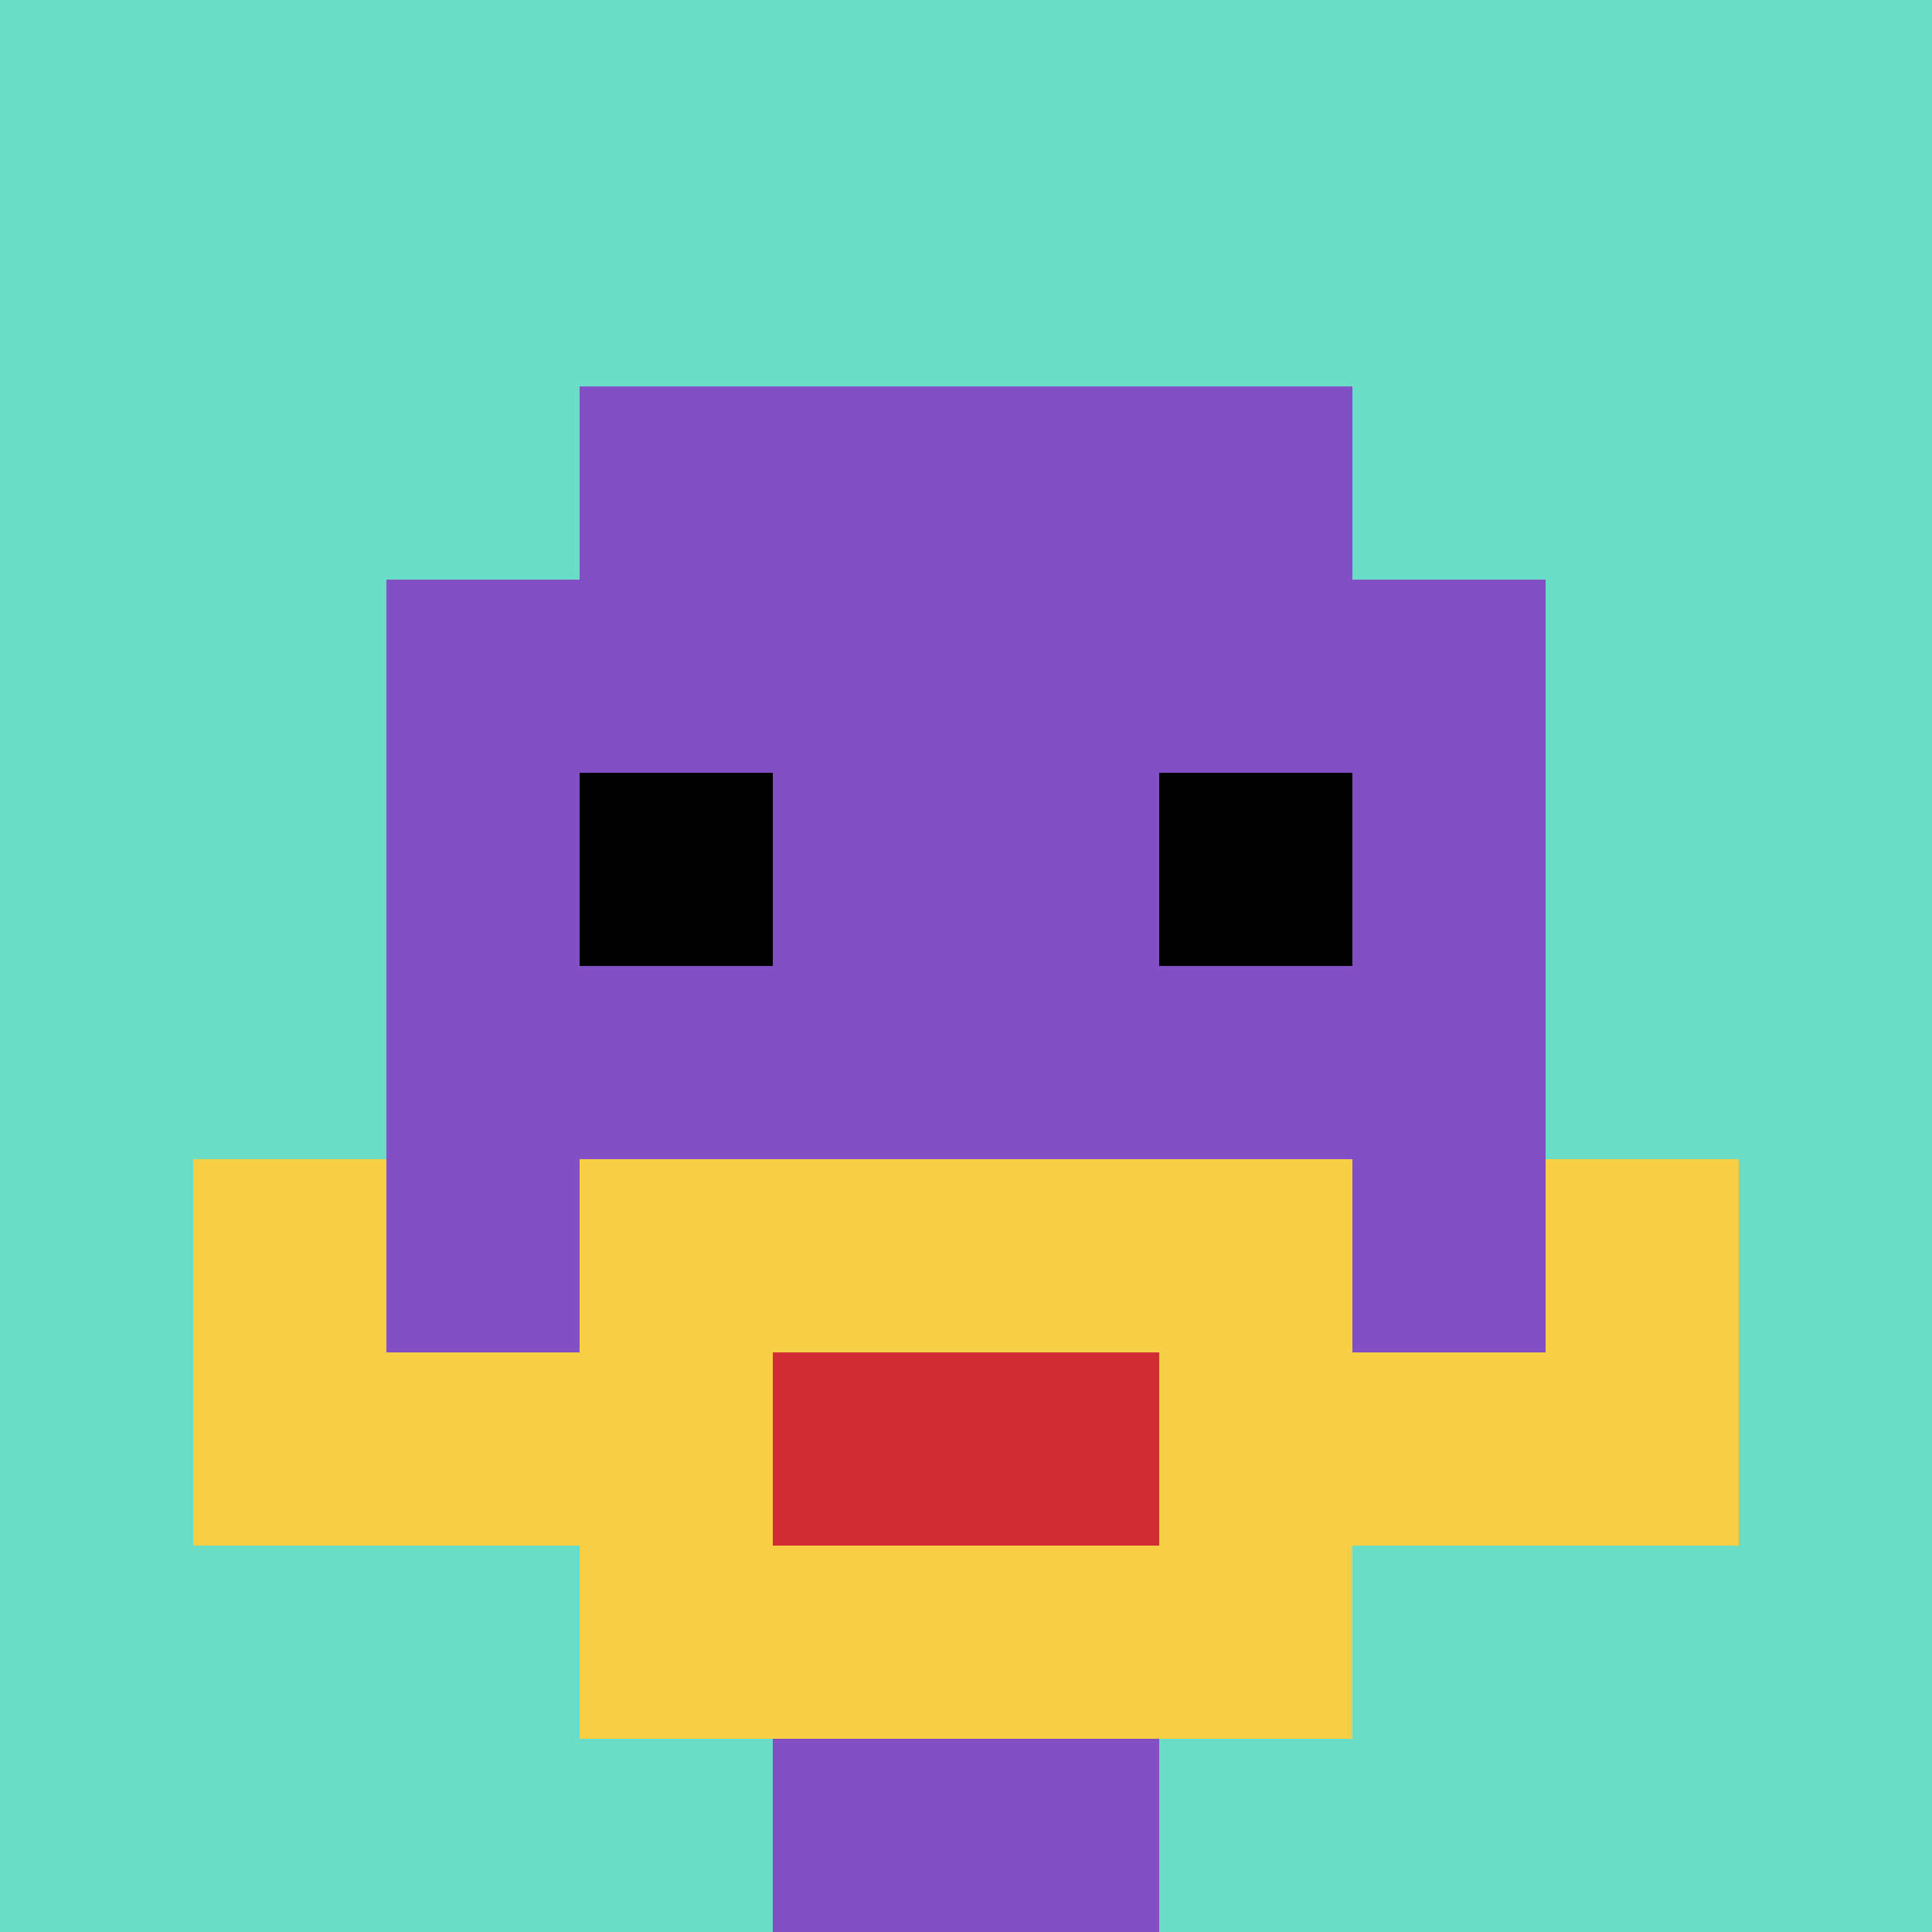
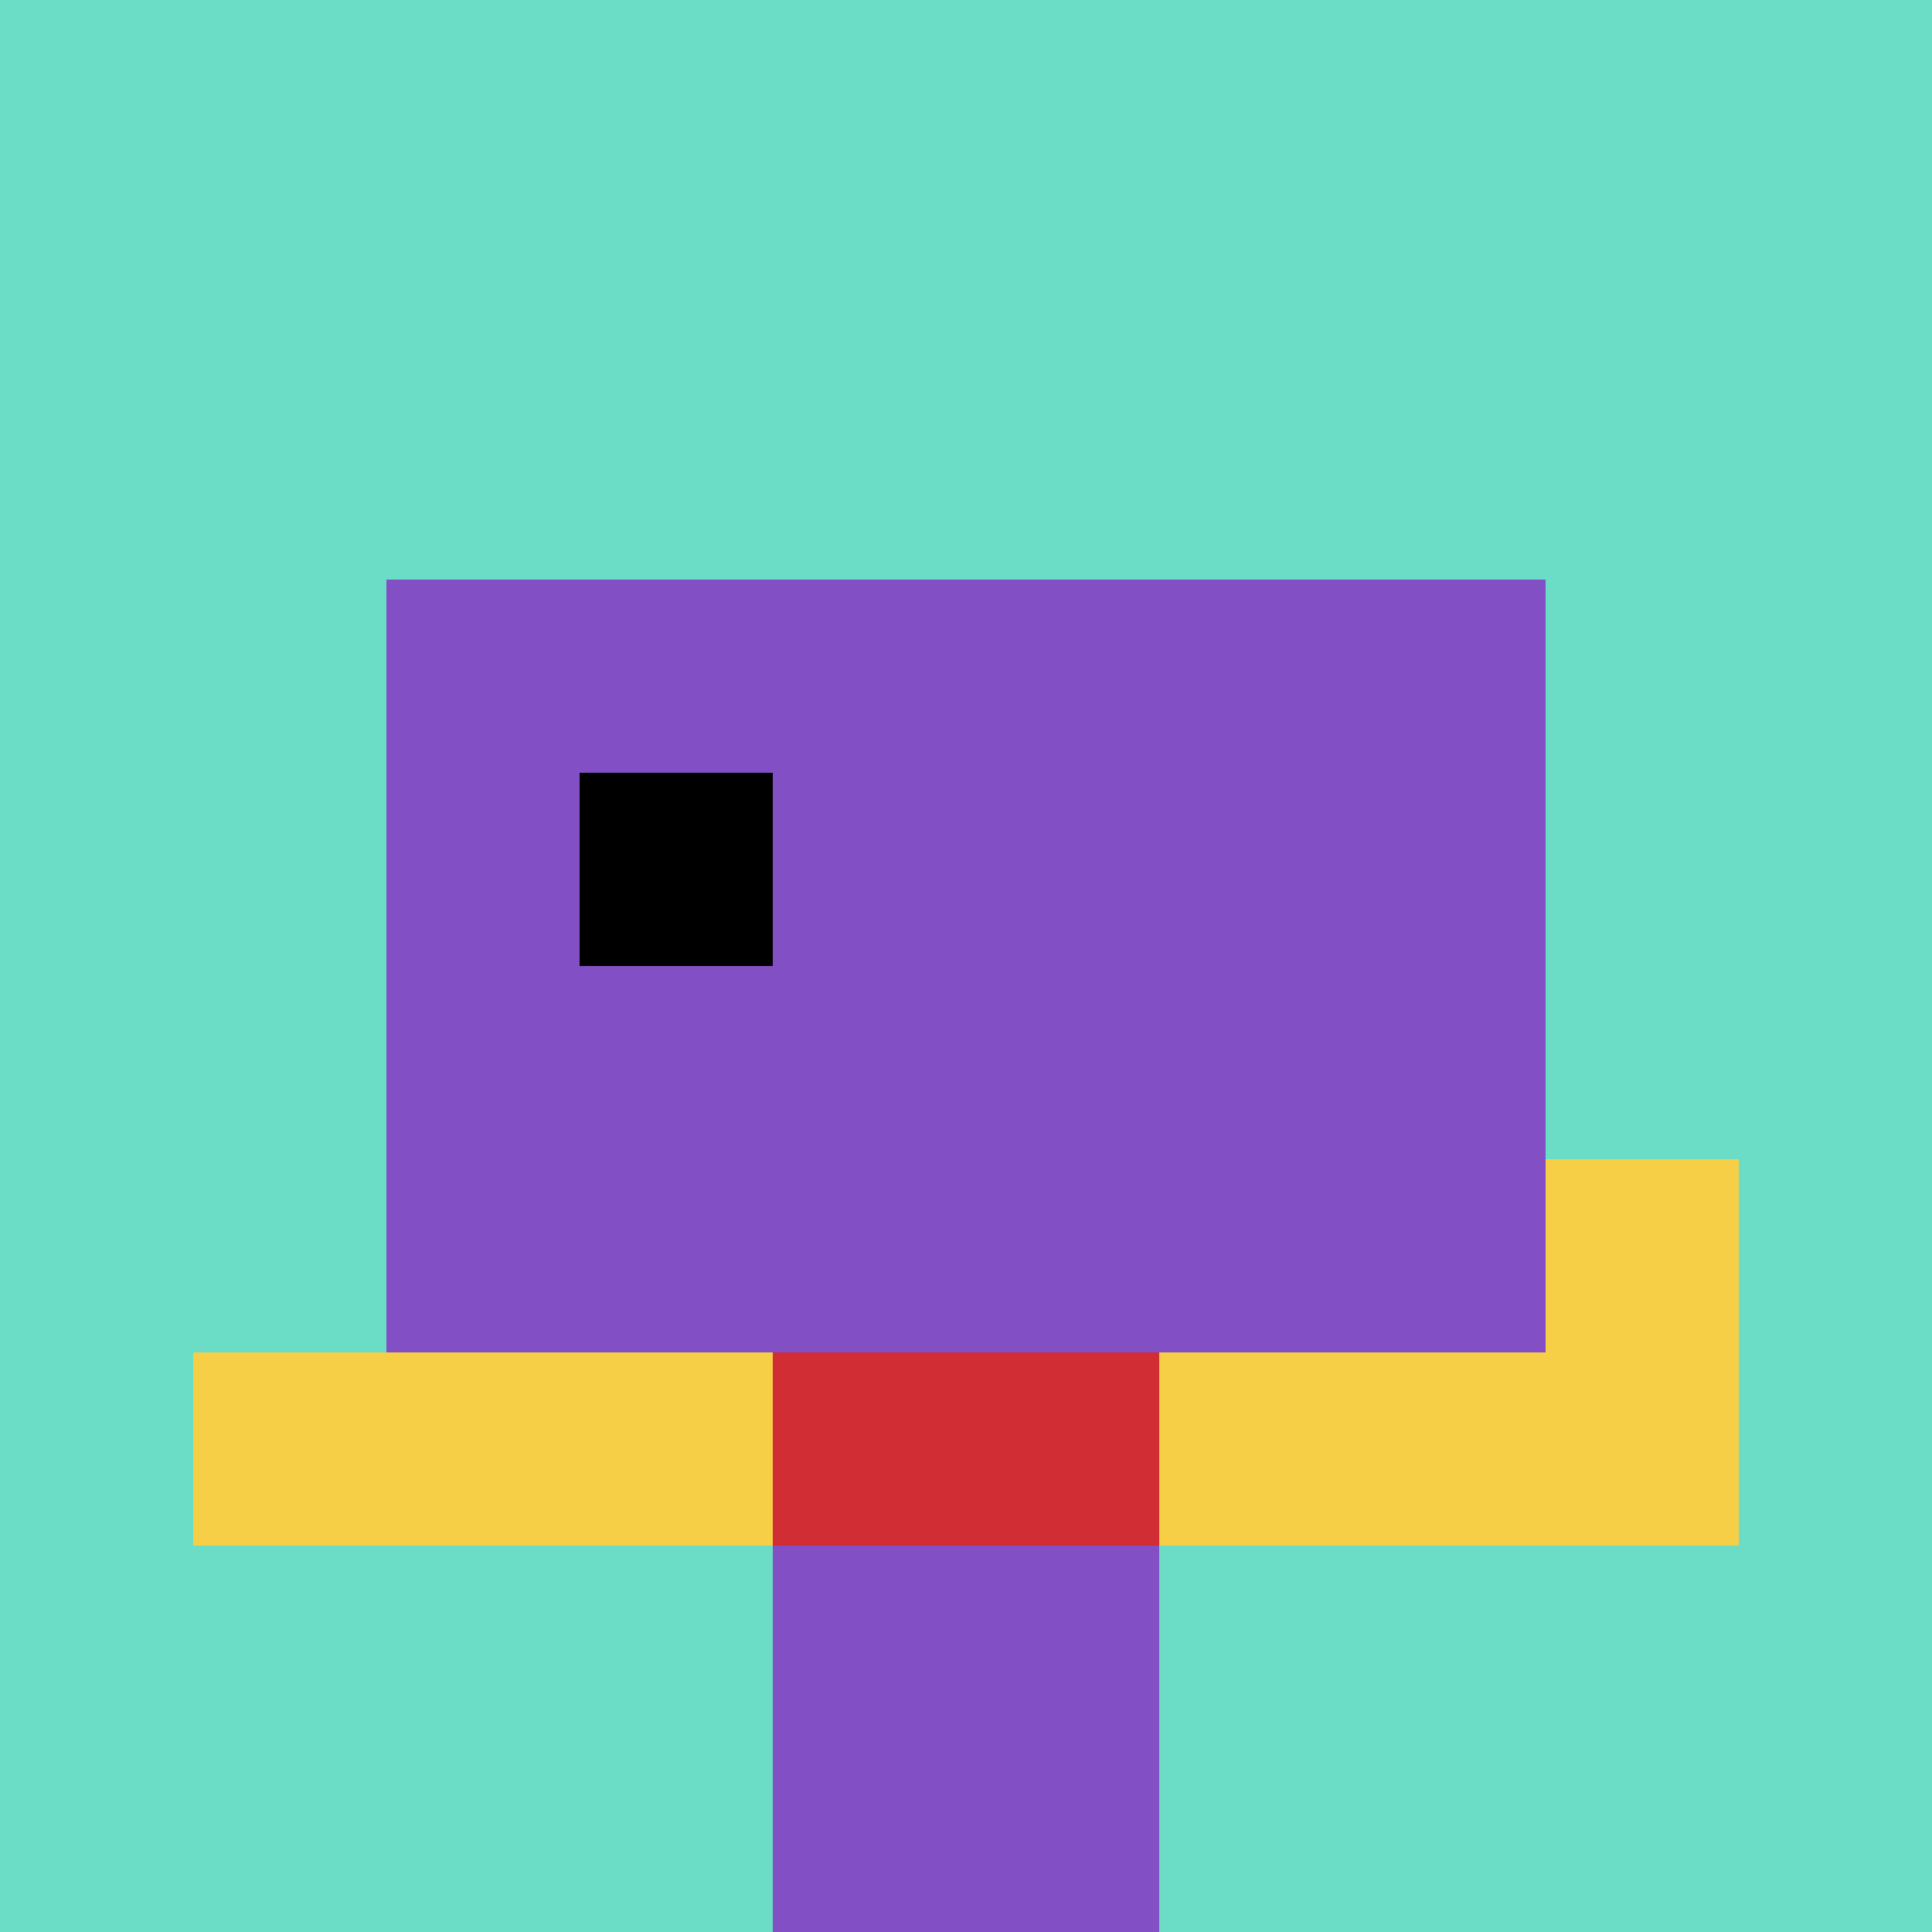
<svg xmlns="http://www.w3.org/2000/svg" version="1.1" width="788" height="788">
  <title>'goose-pfp-529270' by Dmitri Cherniak</title>
  <desc>seed=529270
backgroundColor=#ffffff
padding=55
innerPadding=0
timeout=500
dimension=1
border=false
Save=function(){return n.handleSave()}
frame=80

Rendered at Sun Sep 15 2024 13:35:35 GMT+0800 (中国标准时间)
Generated in &lt;1ms
</desc>
  <defs />
  <rect width="100%" height="100%" fill="#ffffff" />
  <g>
    <g id="0-0">
      <rect x="0" y="0" height="788" width="788" fill="#6BDCC5" />
      <g>
-         <rect id="0-0-3-2-4-7" x="236.4" y="157.6" width="315.2" height="551.6" fill="#834FC4" />
        <rect id="0-0-2-3-6-5" x="157.6" y="236.4" width="472.8" height="394" fill="#834FC4" />
        <rect id="0-0-4-8-2-2" x="315.2" y="630.4" width="157.6" height="157.6" fill="#834FC4" />
        <rect id="0-0-1-7-8-1" x="78.8" y="551.6" width="630.4" height="78.8" fill="#F7CF46" />
-         <rect id="0-0-3-6-4-3" x="236.4" y="472.8" width="315.2" height="236.4" fill="#F7CF46" />
        <rect id="0-0-4-7-2-1" x="315.2" y="551.6" width="157.6" height="78.8" fill="#D12D35" />
-         <rect id="0-0-1-6-1-2" x="78.8" y="472.8" width="78.8" height="157.6" fill="#F7CF46" />
        <rect id="0-0-8-6-1-2" x="630.4" y="472.8" width="78.8" height="157.6" fill="#F7CF46" />
        <rect id="0-0-3-4-1-1" x="236.4" y="315.2" width="78.8" height="78.8" fill="#000000" />
-         <rect id="0-0-6-4-1-1" x="472.8" y="315.2" width="78.8" height="78.8" fill="#000000" />
      </g>
-       <rect x="0" y="0" stroke="white" stroke-width="0" height="788" width="788" fill="none" />
    </g>
  </g>
</svg>